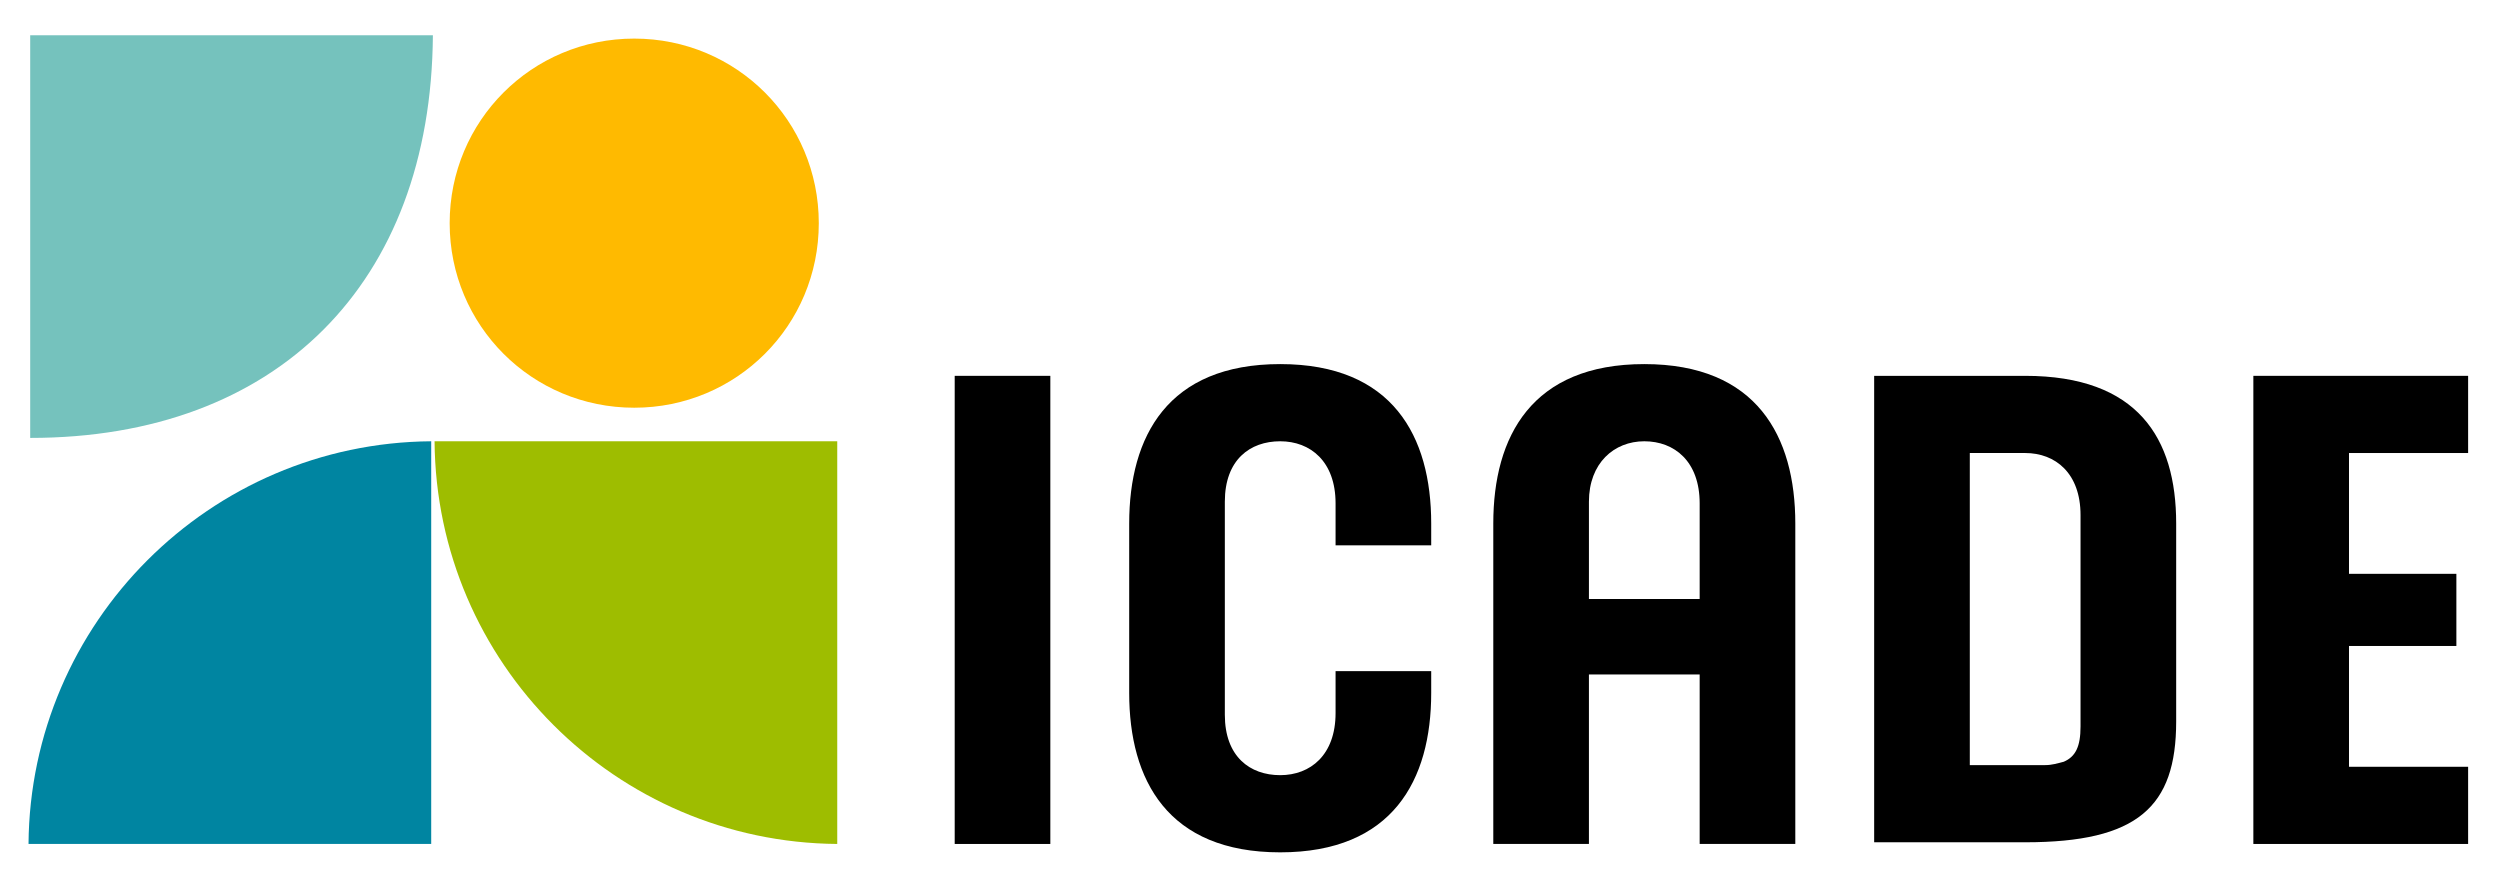
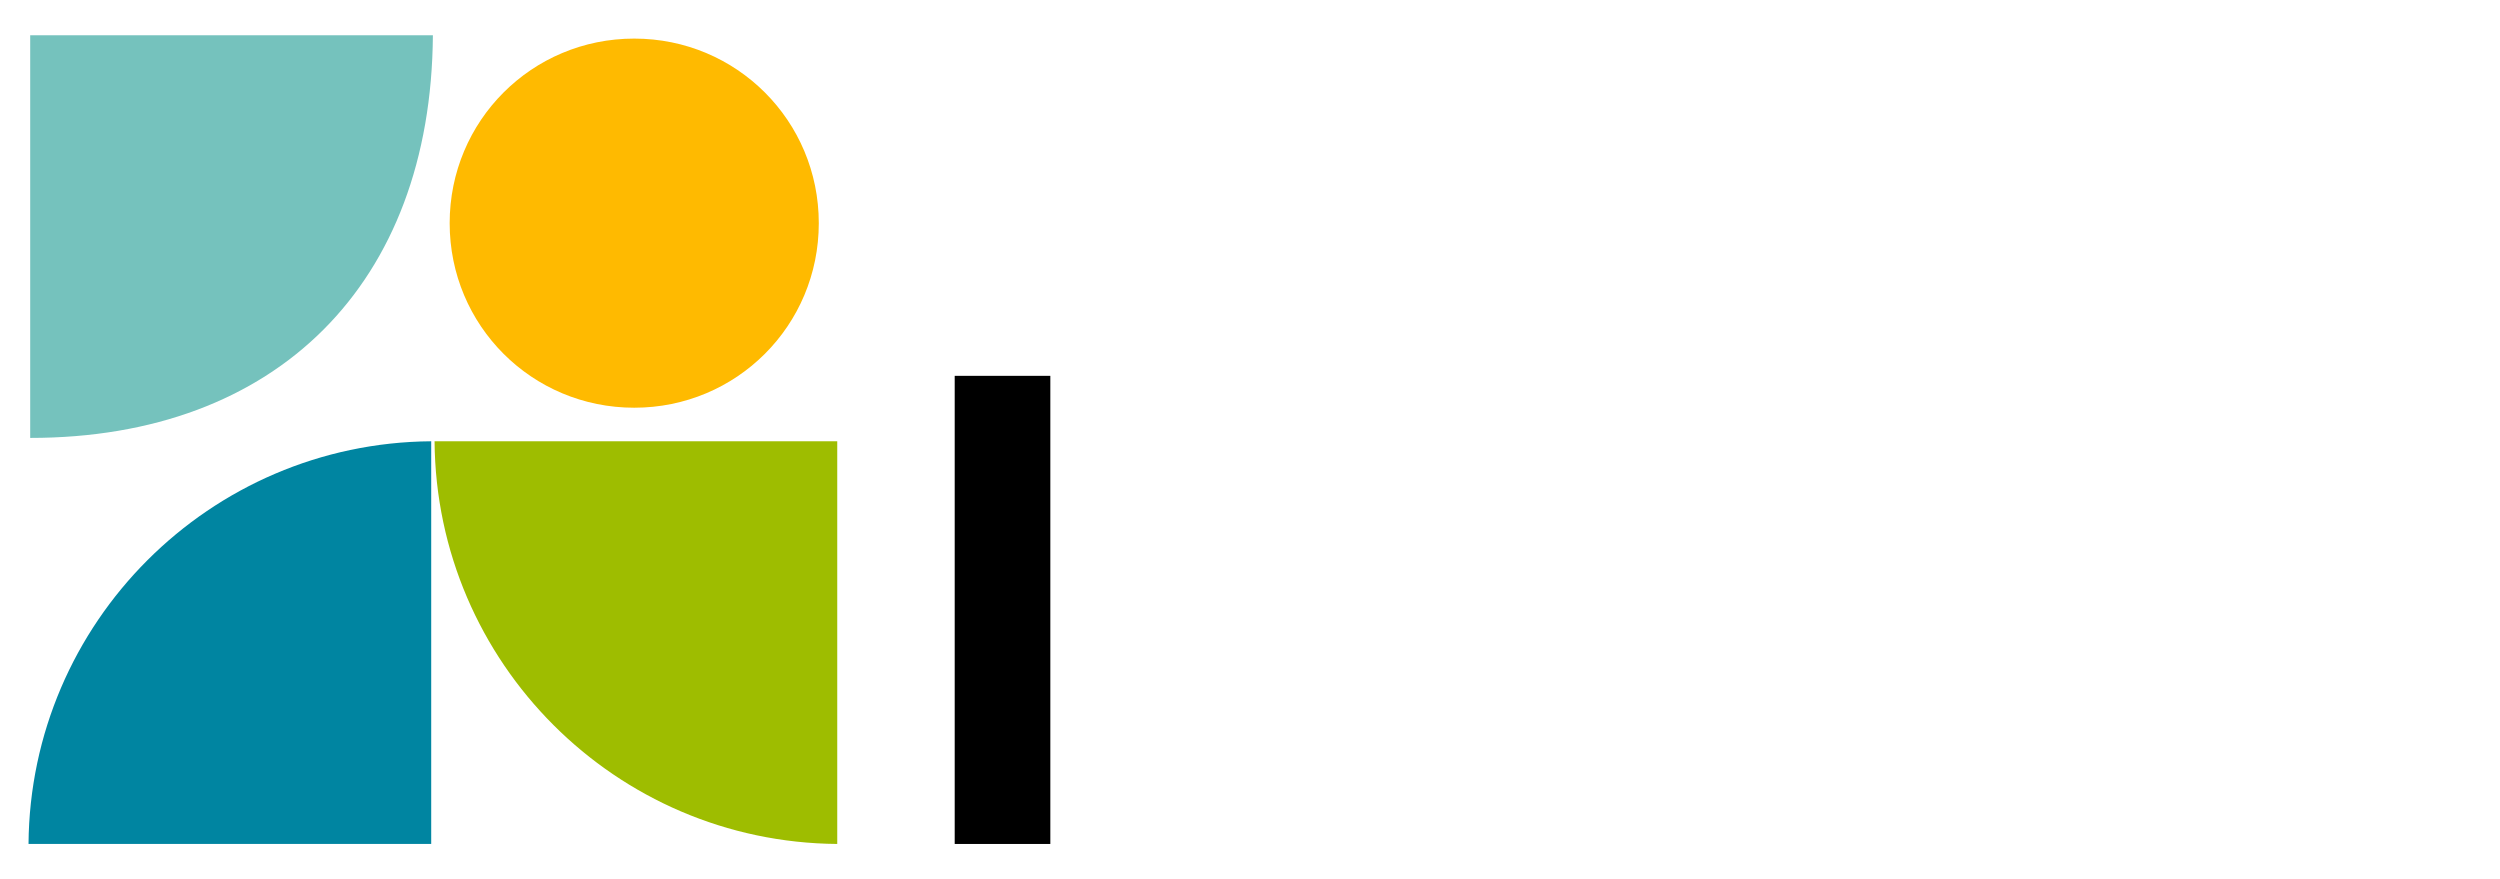
<svg xmlns="http://www.w3.org/2000/svg" version="1.1" id="Calque_1" x="0px" y="0px" viewBox="0 0 149 52.4" style="enable-background:new 0 0 149 52.4;" xml:space="preserve">
  <style type="text/css">
	.st0{fill:#0085A1;}
	.st1{fill:#75C2BD;}
	.st2{fill:#9EBD00;}
	.st3{fill:#FFBA00;}
</style>
  <g>
-     <path d="M124,30.7c0-2.5-1.5-3.7-3.3-3.7l-3.3,0v18.6h3.3c0.4,0,0.8,0,1.2,0c0.4,0,0.7-0.1,1.1-0.2c0.7-0.3,1-0.9,1-2.1V30.7z    M129.7,31.2v11.8c0,5.1-2.3,7.2-9,7.2h-9V22.4h9C127.4,22.4,129.7,26.1,129.7,31.2" />
    <path class="st0" d="M25.7,26.3v24h-24C1.8,37.1,12.5,26.4,25.7,26.3" />
    <path class="st1" d="M1.8,26.1v-24h24C25.7,16.9,16.5,26.1,1.8,26.1" />
    <path class="st2" d="M25.9,26.3h24v24C36.7,50.2,26,39.5,25.9,26.3" />
    <path class="st3" d="M26.8,13.3c0-6.1,4.9-11,11-11s11,4.9,11,11s-4.9,11-11,11S26.8,19.4,26.8,13.3" />
  </g>
  <rect x="56.9" y="22.4" width="5.7" height="27.9" />
  <g>
-     <path d="M101.3,35.8V30c0-2.5-1.5-3.7-3.3-3.7c-1.8,0-3.3,1.3-3.3,3.6v5.8H101.3z M101.3,50.3V40.2h-6.6v10.1h-5.7V31.2   c0-5.2,2.3-9.5,9-9.5s9,4.3,9,9.5v19.1H101.3z" />
-   </g>
-   <polygon points="134.3,22.4 134.3,50.3 147.1,50.3 147.1,45.7 140,45.7 140,38.5 146.4,38.5 146.4,34.2 140,34.2 140,27 147.1,27   147.1,22.4 " />
+     </g>
  <g>
-     <path d="M85.3,31.2v1.3h-5.7V30c0-2.5-1.5-3.7-3.3-3.7c-1.8,0-3.3,1.1-3.3,3.6v12.7c0,2.5,1.5,3.6,3.3,3.6c1.8,0,3.3-1.2,3.3-3.7   v-2.5h5.7v1.3c0,5.2-2.3,9.5-9,9.5s-9-4.3-9-9.5V31.2c0-5.2,2.3-9.5,9-9.5S85.3,26,85.3,31.2" />
-   </g>
+     </g>
</svg>